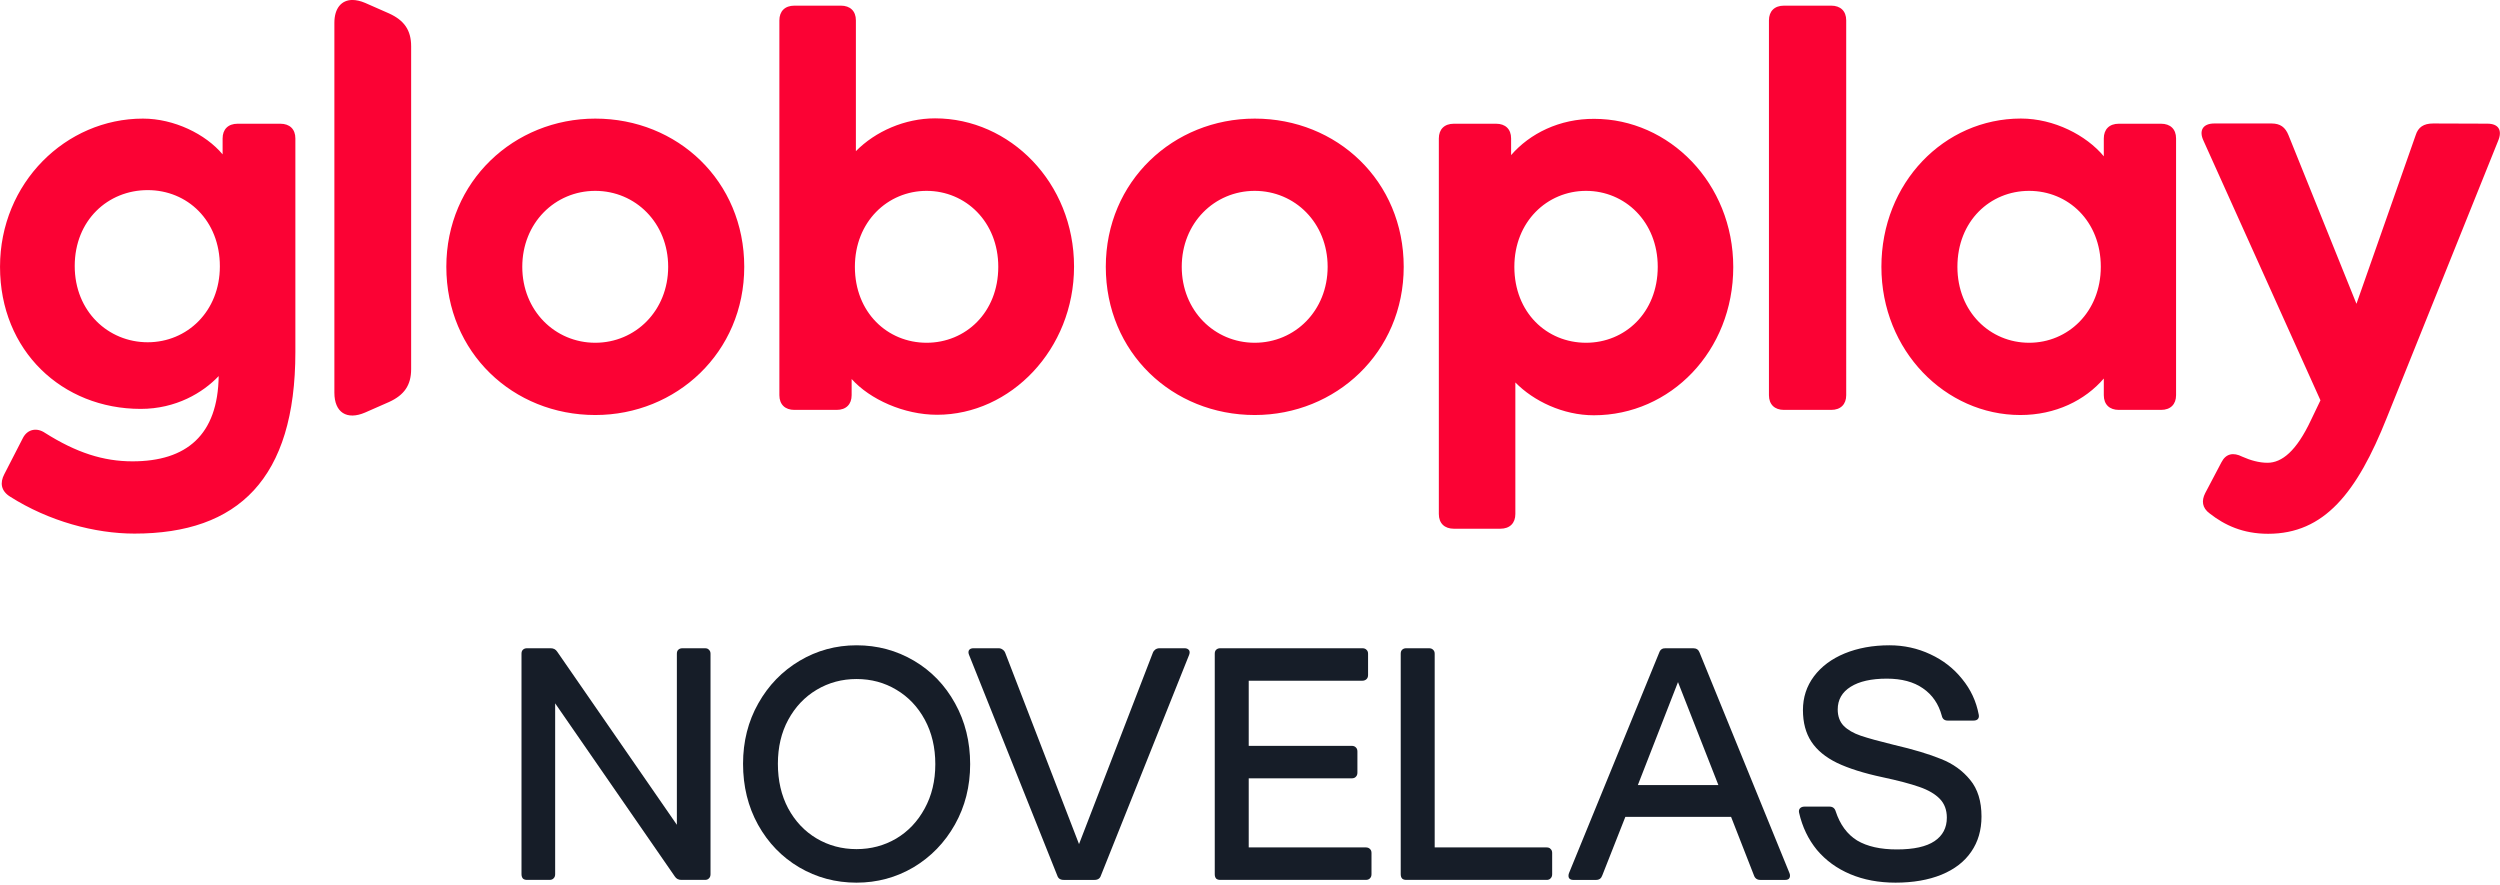
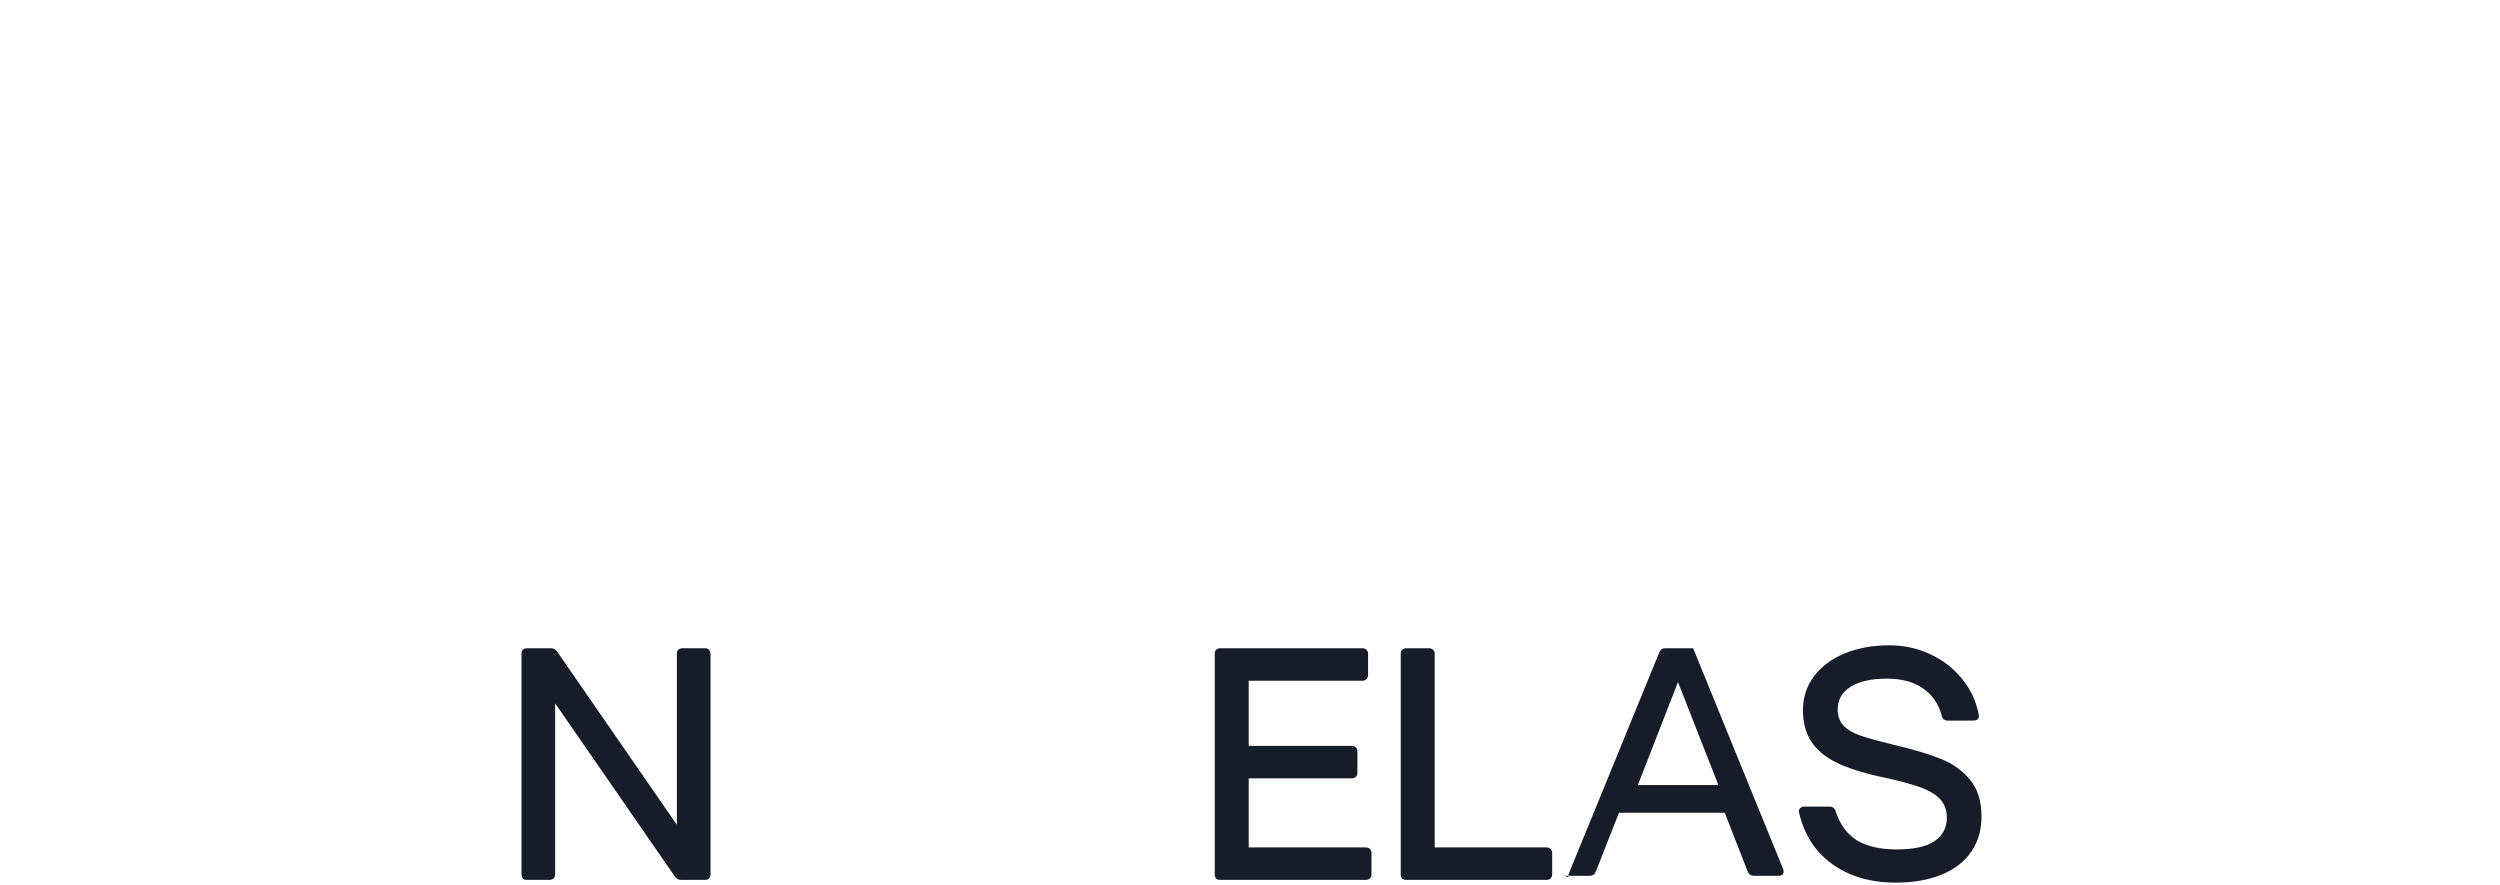
<svg xmlns="http://www.w3.org/2000/svg" version="1.1" id="svg496" x="0px" y="0px" viewBox="0 0 739.9 261.8" style="enable-background:new 0 0 739.9 261.8;" xml:space="preserve">
  <style type="text/css">
	.st0{fill:#FB0234;}
	.st1{fill:#161D28;}
</style>
  <g id="g502" transform="matrix(0.185,0,0,0.185,0,-0.122)">
    <g id="g677" transform="translate(3843.233)">
-       <path id="path13" class="st0" d="M49.3,198.2c-15.2,0-24,5.9-28,18.8l-94.7,269.7L-182.1,217c-5.2-12.9-13.2-18.8-27.2-18.8h-91.5    c-18,0-25.2,11-17.2,27.8L-131,641.1l-15.2,31.7c-23.2,49.4-46.4,68.2-69.6,68.2c-13.2,0-27.2-3.9-40.4-9.8c-14-7.1-26-5.1-33.2,9    l-26,49.4c-6,11.8-5.2,23.5,7.2,32.5c24,18.8,53.2,32.5,93.5,32.5c89.5,0,141.9-65.1,189.9-185.8l177.9-442.5    c7.2-16.9,1.2-27.8-17.2-27.8L49.3,198.2z M-3723.7,426.3c0-73.3,53.2-121.5,116.7-121.5c63.6,0,115.5,48.6,115.5,121.9    c0,72.1-52.4,121.5-115.5,121.5C-3670.1,548.2-3723.7,498.8-3723.7,426.3 M-3843.2,427.5c0,134.4,99.5,227.3,225.1,227.3    c56.4,0,99.5-25.9,124.7-52.5c-1.2,94.1-51.2,136.4-137.9,136.4c-46.4,0-89.5-13.7-139.9-45.5c-13.2-9-28-5.9-35.2,7.8l-30,58.4    c-7.2,13.7-5.2,26.7,9.2,35.7c62.4,39.6,135.9,59.2,199.1,59.2c165.9,0,257.4-87.8,257.4-290.4V222.1c0-14.9-9.2-23.5-24-23.5    h-68.4c-15.2,0-24,9-24,23.5v25.5c-27.2-32.5-77.6-57.2-127.5-57.2C-3737.7,190.4-3843.2,293-3843.2,427.5 M-3007.7,427.5    c0-70.2,52.4-121.5,116.7-121.5c64.4,0,116.7,51.3,116.7,121.5S-2826.6,549-2891,549C-2955.3,549-3007.7,497.6-3007.7,427.5     M-3129.2,427.5c0,137.2,106.7,237.1,238.3,237.1c129.5,0,238.3-99.9,238.3-237.1s-106.7-237.1-238.3-237.1    C-3020.5,190.4-3129.2,290.3-3129.2,427.5 M-1952.7,427.5c0-70.2,52.4-121.5,116.7-121.5c64.4,0,116.7,51.3,116.7,121.5    S-1771.6,549-1836,549C-1900.3,549-1952.7,497.6-1952.7,427.5 M-2074.2,427.5c0,137.2,106.7,237.1,238.3,237.1    c129.5,0,238.3-99.9,238.3-237.1s-106.7-237.1-238.3-237.1C-1965.9,190.4-2074.2,290.3-2074.2,427.5 M-1420.6,427.5    c0-72.1,52.4-121.5,114.7-121.5c62.4,0,114.7,49.4,114.7,121.5c0,73.3-52.4,121.5-114.7,121.5    C-1368.7,549-1420.6,500.8-1420.6,427.5 M-1425.8,248.8v-26.7c0-14.9-9.2-23.5-24-23.5h-67.6c-15.2,0-24,9-24,23.5V823    c0,14.9,9.2,23.5,24,23.5h74.4c15.2,0,24-9,24-23.5V612.5c29.2,29.8,76.4,52.5,125.5,52.5c122.7,0,223.1-102.7,223.1-237.1    s-102.8-237.1-222.3-237.1C-1348.3,190.4-1395.9,214.3-1425.8,248.8 M-711.8,427.5c0-73.3,52.4-121.5,114.7-121.5    s114.7,48.2,114.7,121.5c0,72.1-52.4,121.5-114.7,121.5C-659.5,549-711.8,499.6-711.8,427.5 M-833.4,427.5    c0,134.4,102.7,237.1,222.3,237.1c56.4,0,103.5-23.5,133.5-58.4v26.7c0,14.9,9.2,23.5,24,23.5h67.6c15.2,0,24-9,24-23.5V222.1    c0-14.9-9.2-23.5-24-23.5h-67.6c-15.2,0-24,9-24,23.5v28.6c-28-33.7-79.6-60.4-132.7-60.4C-733,190.4-833.4,293-833.4,427.5     M-2475.6,427.5c0-72.1,52.4-121.5,114.7-121.5c62.4,0,114.7,49.4,114.7,121.5c0,73.3-52.4,121.5-114.7,121.5    C-2423.3,549-2475.6,500.8-2475.6,427.5 M-2572.4,9.7c-15.2,0-24,9-24,23.5v599.7c0,14.9,9.2,23.5,24,23.5h67.6    c15.2,0,24-9,24-23.5V607c29.2,32.5,83.6,57.2,136.7,57.2c117.5,0,219.1-104.6,219.1-237.1c0-134.4-102.7-237.1-222.3-237.1    c-48.4,0-95.5,20.8-126.7,52.5V33.2c0-14.9-9.2-23.5-24-23.5L-2572.4,9.7z M-989.3,9.7c-15.2,0-24,9-24,23.5v599.7    c0,14.9,9.2,23.5,24,23.5h75.6c15.2,0,24-9,24-23.5V33.2c0-14.9-9.2-23.5-24-23.5L-989.3,9.7z M-3308.3,37.1v591.8    c0,31.7,20,44.3,49.2,31.7l38.4-16.9c24-11,35.2-26.7,35.2-52.5V74.7c0-25.9-11.2-41.5-35.2-52.5l-38.4-16.9    c-7.2-3.1-14.4-4.7-20.4-4.7C-3297.1,0.7-3308.3,14-3308.3,37.1" />
      <g id="text1213" transform="scale(0.997,1.003)">
        <path id="path1819" class="st1" d="M-3018,1395v-351.6c0-2.8,0.7-4.9,2.2-6.3c1.7-1.7,3.9-2.5,6.6-2.5h38c4.6,0,8.1,1.8,10.5,5.5     l192,276.1v-272.8c0-2.8,0.7-4.9,2.2-6.3c1.7-1.7,3.9-2.5,6.9-2.5h36.1c2.8,0,4.9,0.8,6.3,2.5c1.7,1.5,2.5,3.6,2.5,6.3V1395     c0,2.8-0.8,5-2.5,6.6c-1.5,1.7-3.6,2.5-6.3,2.5h-38c-4.6,0-8.1-1.8-10.5-5.5l-192-276.1V1395c0,2.8-0.8,5-2.5,6.6     c-1.5,1.7-3.7,2.5-6.6,2.5h-36.1c-2.8,0-5-0.7-6.6-2.2C-3017.2,1400.2-3018,1397.9-3018,1395L-3018,1395z" />
-         <path id="path1821" class="st1" d="M-2662.5,1218.9c0-35.6,8.2-67.8,24.5-96.4c16.3-28.8,38.4-51.4,66.1-67.8     c27.9-16.5,58.4-24.8,91.5-24.8c33.4,0,64.1,8.2,92,24.5s50,39,66.1,68.1c16.2,29,24.2,61.4,24.2,97c0,35.5-8.2,67.6-24.5,96.4     c-16.3,28.8-38.5,51.5-66.4,68.1c-27.9,16.3-58.4,24.5-91.5,24.5c-33.4,0-64.1-8.2-92-24.5c-27.7-16.3-49.7-38.9-65.9-67.8     C-2654.5,1287.3-2662.5,1254.9-2662.5,1218.9L-2662.5,1218.9z M-2606.6,1218.9c0,26.8,5.5,50.5,16.5,71.1     c11.2,20.6,26.4,36.6,45.5,47.9c19.3,11.4,40.7,17.1,64.2,17.1c23.1,0,44.4-5.6,63.6-16.8c19.3-11.4,34.5-27.4,45.7-47.9     c11.4-20.6,17.1-44.2,17.1-70.8s-5.6-50.2-16.8-70.8c-11.2-20.6-26.5-36.6-45.7-47.9c-19.1-11.4-40.4-17.1-63.9-17.1     c-23.3,0-44.6,5.7-63.9,17.1c-19.3,11.4-34.5,27.4-45.7,47.9C-2601.1,1169-2606.6,1192.4-2606.6,1218.9L-2606.6,1218.9z" />
-         <path id="path1823" class="st1" d="M-2300.8,1041.2c0-2,0.6-3.6,1.9-4.7c1.5-1.3,3.6-1.9,6.3-1.9h40c2.4,0,4.5,0.6,6.3,1.9     c2,1.3,3.5,3,4.4,5.2l118.5,305.3l118.5-305.3c0.9-2.2,2.3-3.9,4.1-5.2c2-1.3,4.2-1.9,6.6-1.9h40c2.6,0,4.6,0.6,6.1,1.9     c1.5,1.1,2.2,2.7,2.2,4.7c0,1.1-0.3,2.4-0.8,3.9l-141.6,352.1c-1.5,4.6-4.9,6.9-10.2,6.9h-49.6c-5.3,0-8.7-2.3-10.2-6.9     l-141.6-352.1C-2300.5,1043.6-2300.8,1042.3-2300.8,1041.2L-2300.8,1041.2z" />
        <path id="path1825" class="st1" d="M-1905.6,1395v-351.6c0-2.8,0.7-4.9,2.2-6.3c1.7-1.7,3.9-2.5,6.6-2.5h228.1     c2.8,0,5,0.8,6.6,2.5c1.7,1.5,2.5,3.6,2.5,6.3v33.9c0,2.8-0.8,5-2.5,6.6s-3.9,2.5-6.6,2.5h-182.4v103.9h165.3     c2.8,0,5,0.8,6.6,2.5c1.7,1.5,2.5,3.7,2.5,6.6v33.6c0,2.8-0.8,5-2.5,6.6c-1.5,1.7-3.7,2.5-6.6,2.5h-165.3v110.2h187.9     c2.8,0,5,0.8,6.6,2.5c1.7,1.5,2.5,3.6,2.5,6.3v33.9c0,2.8-0.8,5-2.5,6.6c-1.5,1.7-3.7,2.5-6.6,2.5h-233.7c-2.8,0-5-0.7-6.6-2.2     C-1904.9,1400.2-1905.6,1397.9-1905.6,1395L-1905.6,1395z" />
        <path id="path1827" class="st1" d="M-1607.2,1395v-351.6c0-2.8,0.7-4.9,2.2-6.3c1.7-1.7,3.9-2.5,6.6-2.5h36.6     c2.8,0,5,0.8,6.6,2.5c1.7,1.5,2.5,3.6,2.5,6.3v308.9h179.7c2.8,0,4.9,0.8,6.3,2.5c1.7,1.5,2.5,3.6,2.5,6.3v33.9     c0,2.8-0.8,5-2.5,6.6c-1.5,1.7-3.6,2.5-6.3,2.5h-225.4c-2.8,0-5-0.7-6.6-2.2C-1606.5,1400.2-1607.2,1397.9-1607.2,1395     L-1607.2,1395z" />
-         <path id="path1829" class="st1" d="M-1338,1397.4c0-1.5,0.3-2.8,0.8-4.1l144.9-352.1c1.7-4.6,5.1-6.8,10.2-6.6h44.1     c5.1,0,8.5,2.2,10.2,6.6l144.4,352.1c0.6,1.3,0.8,2.7,0.8,4.1c0,2-0.6,3.7-1.9,5c-1.3,1.1-3.2,1.7-5.8,1.7h-40     c-5.1,0-8.5-2.5-10.2-7.4l-36.6-93.1h-169.7l-36.9,93.1c-1.7,5-5,7.4-9.9,7.4h-36.9c-2.4,0-4.2-0.6-5.5-1.7     C-1337.4,1401.3-1338,1399.7-1338,1397.4z M-1226.7,1252.8h129.2l-64.8-164.2L-1226.7,1252.8z" />
+         <path id="path1829" class="st1" d="M-1338,1397.4c0-1.5,0.3-2.8,0.8-4.1l144.9-352.1c1.7-4.6,5.1-6.8,10.2-6.6h44.1     l144.4,352.1c0.6,1.3,0.8,2.7,0.8,4.1c0,2-0.6,3.7-1.9,5c-1.3,1.1-3.2,1.7-5.8,1.7h-40     c-5.1,0-8.5-2.5-10.2-7.4l-36.6-93.1h-169.7l-36.9,93.1c-1.7,5-5,7.4-9.9,7.4h-36.9c-2.4,0-4.2-0.6-5.5-1.7     C-1337.4,1401.3-1338,1399.7-1338,1397.4z M-1226.7,1252.8h129.2l-64.8-164.2L-1226.7,1252.8z" />
        <path id="path1831" class="st1" d="M-968,1296.9c-0.6-2.9-0.1-5.2,1.4-6.9c1.7-1.8,4-2.8,7.2-2.8h40.2c5.1,0,8.4,2.5,9.9,7.4     c7,21.3,18.5,36.8,34.4,46.6c16.2,9.6,37.5,14.3,63.9,14.3c27,0,47.1-4.4,60.3-13.2s19.8-21.3,19.8-37.5c0-12.3-3.8-22.3-11.3-30     c-7.5-7.7-18.5-14.1-32.8-19c-14.3-5-33.9-10.1-58.7-15.4c-30.3-6.4-54.7-14.1-73.3-22.9c-18.6-9-32.3-20.3-41.3-33.9     c-9-13.6-13.5-30.4-13.5-50.4c0-20.2,5.9-38.1,17.6-53.7c11.9-15.8,28.4-28,49.3-36.6c21.1-8.6,45.1-13,71.9-13     c23.3,0,45.2,4.8,65.6,14.3c20.4,9.4,37.4,22.5,51,39.4c13.8,16.7,22.7,35.7,26.7,57c0.6,2.9,0.1,5.2-1.4,6.9     c-1.5,1.7-3.9,2.5-7.2,2.5h-41.1c-5.3,0-8.5-2.6-9.6-7.7c-5.1-18.9-15.2-33.5-30.3-43.8c-14.9-10.3-34.2-15.4-57.9-15.4     c-24.8,0-44.2,4.3-58.1,13c-13.8,8.6-20.7,20.7-20.7,36.1c0,10.8,3.2,19.6,9.6,26.2c6.4,6.4,15.5,11.7,27.3,15.7     c11.9,4,29.7,8.9,53.2,14.6c31.6,7.3,56.9,14.9,75.8,22.6c19.1,7.5,34.6,18.6,46.6,33.3c12.1,14.5,18.2,34,18.2,58.4     c0,21.7-5.5,40.4-16.5,56.2c-10.8,15.8-26.7,28-47.7,36.6c-20.8,8.4-45.4,12.7-73.8,12.7c-26.8,0-51-4.5-72.5-13.5     c-21.5-9-39.3-21.9-53.5-38.6C-953.2,1339.5-962.8,1319.7-968,1296.9L-968,1296.9z" />
      </g>
    </g>
  </g>
</svg>